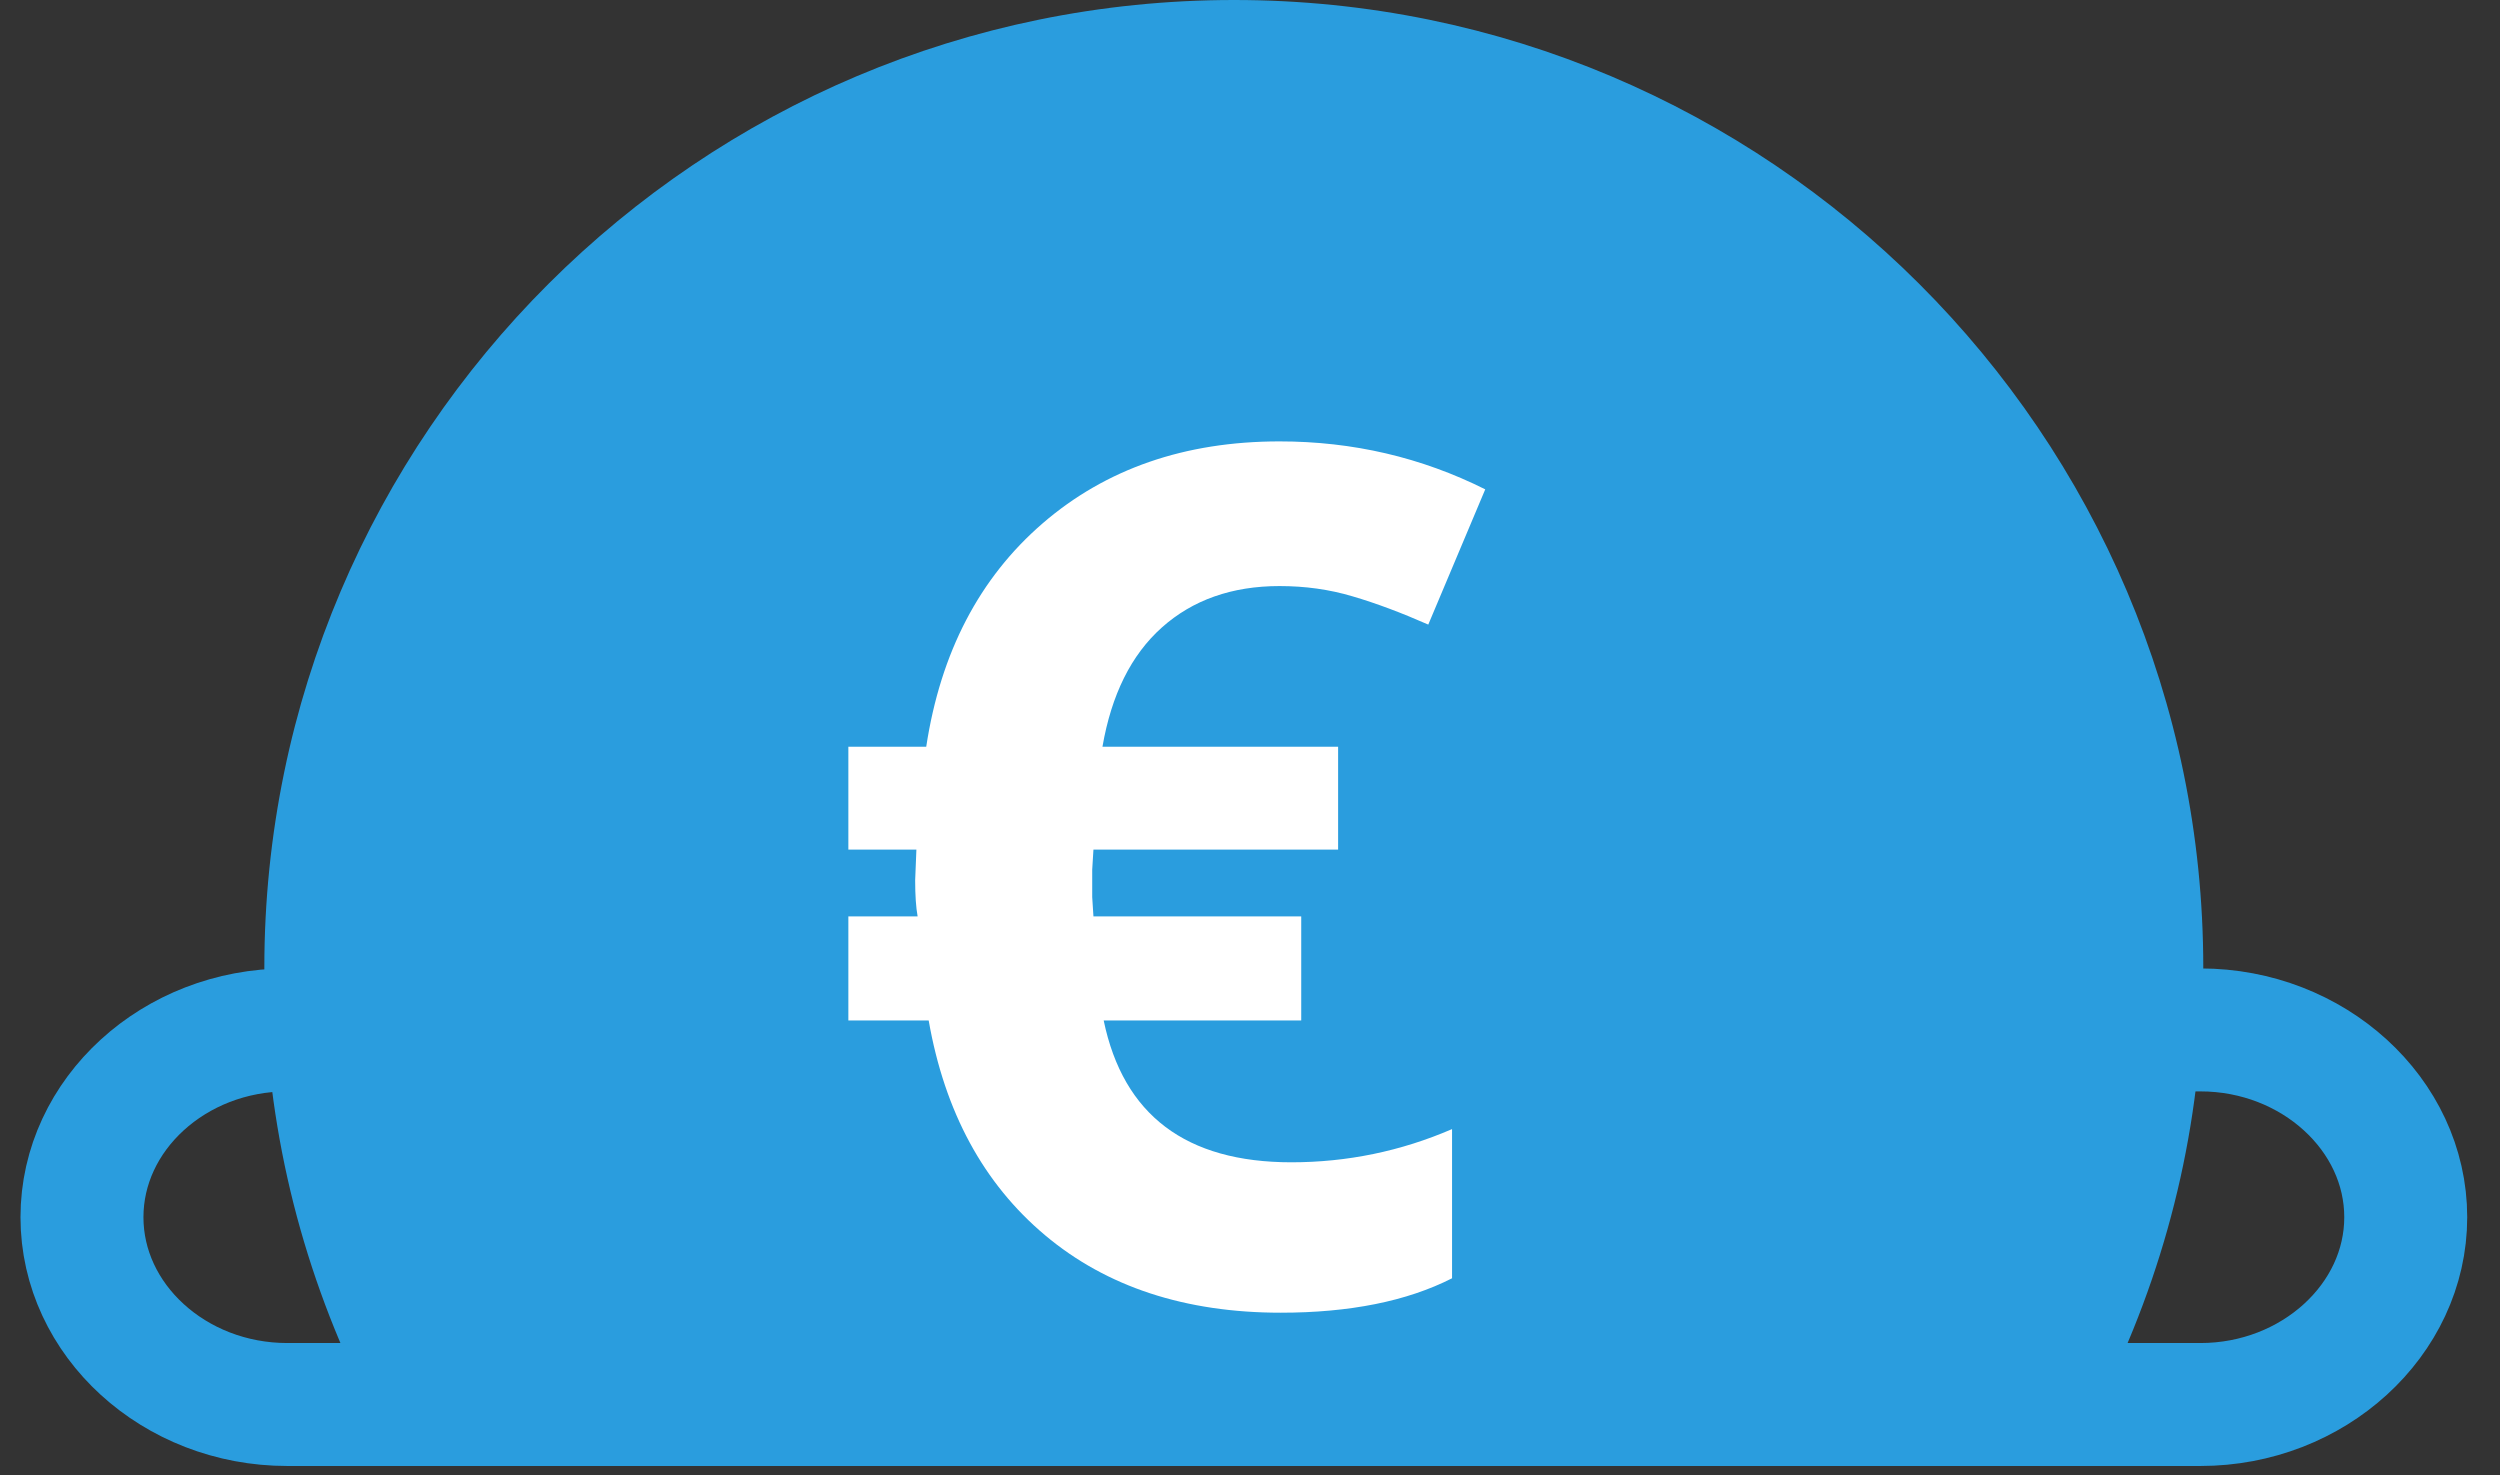
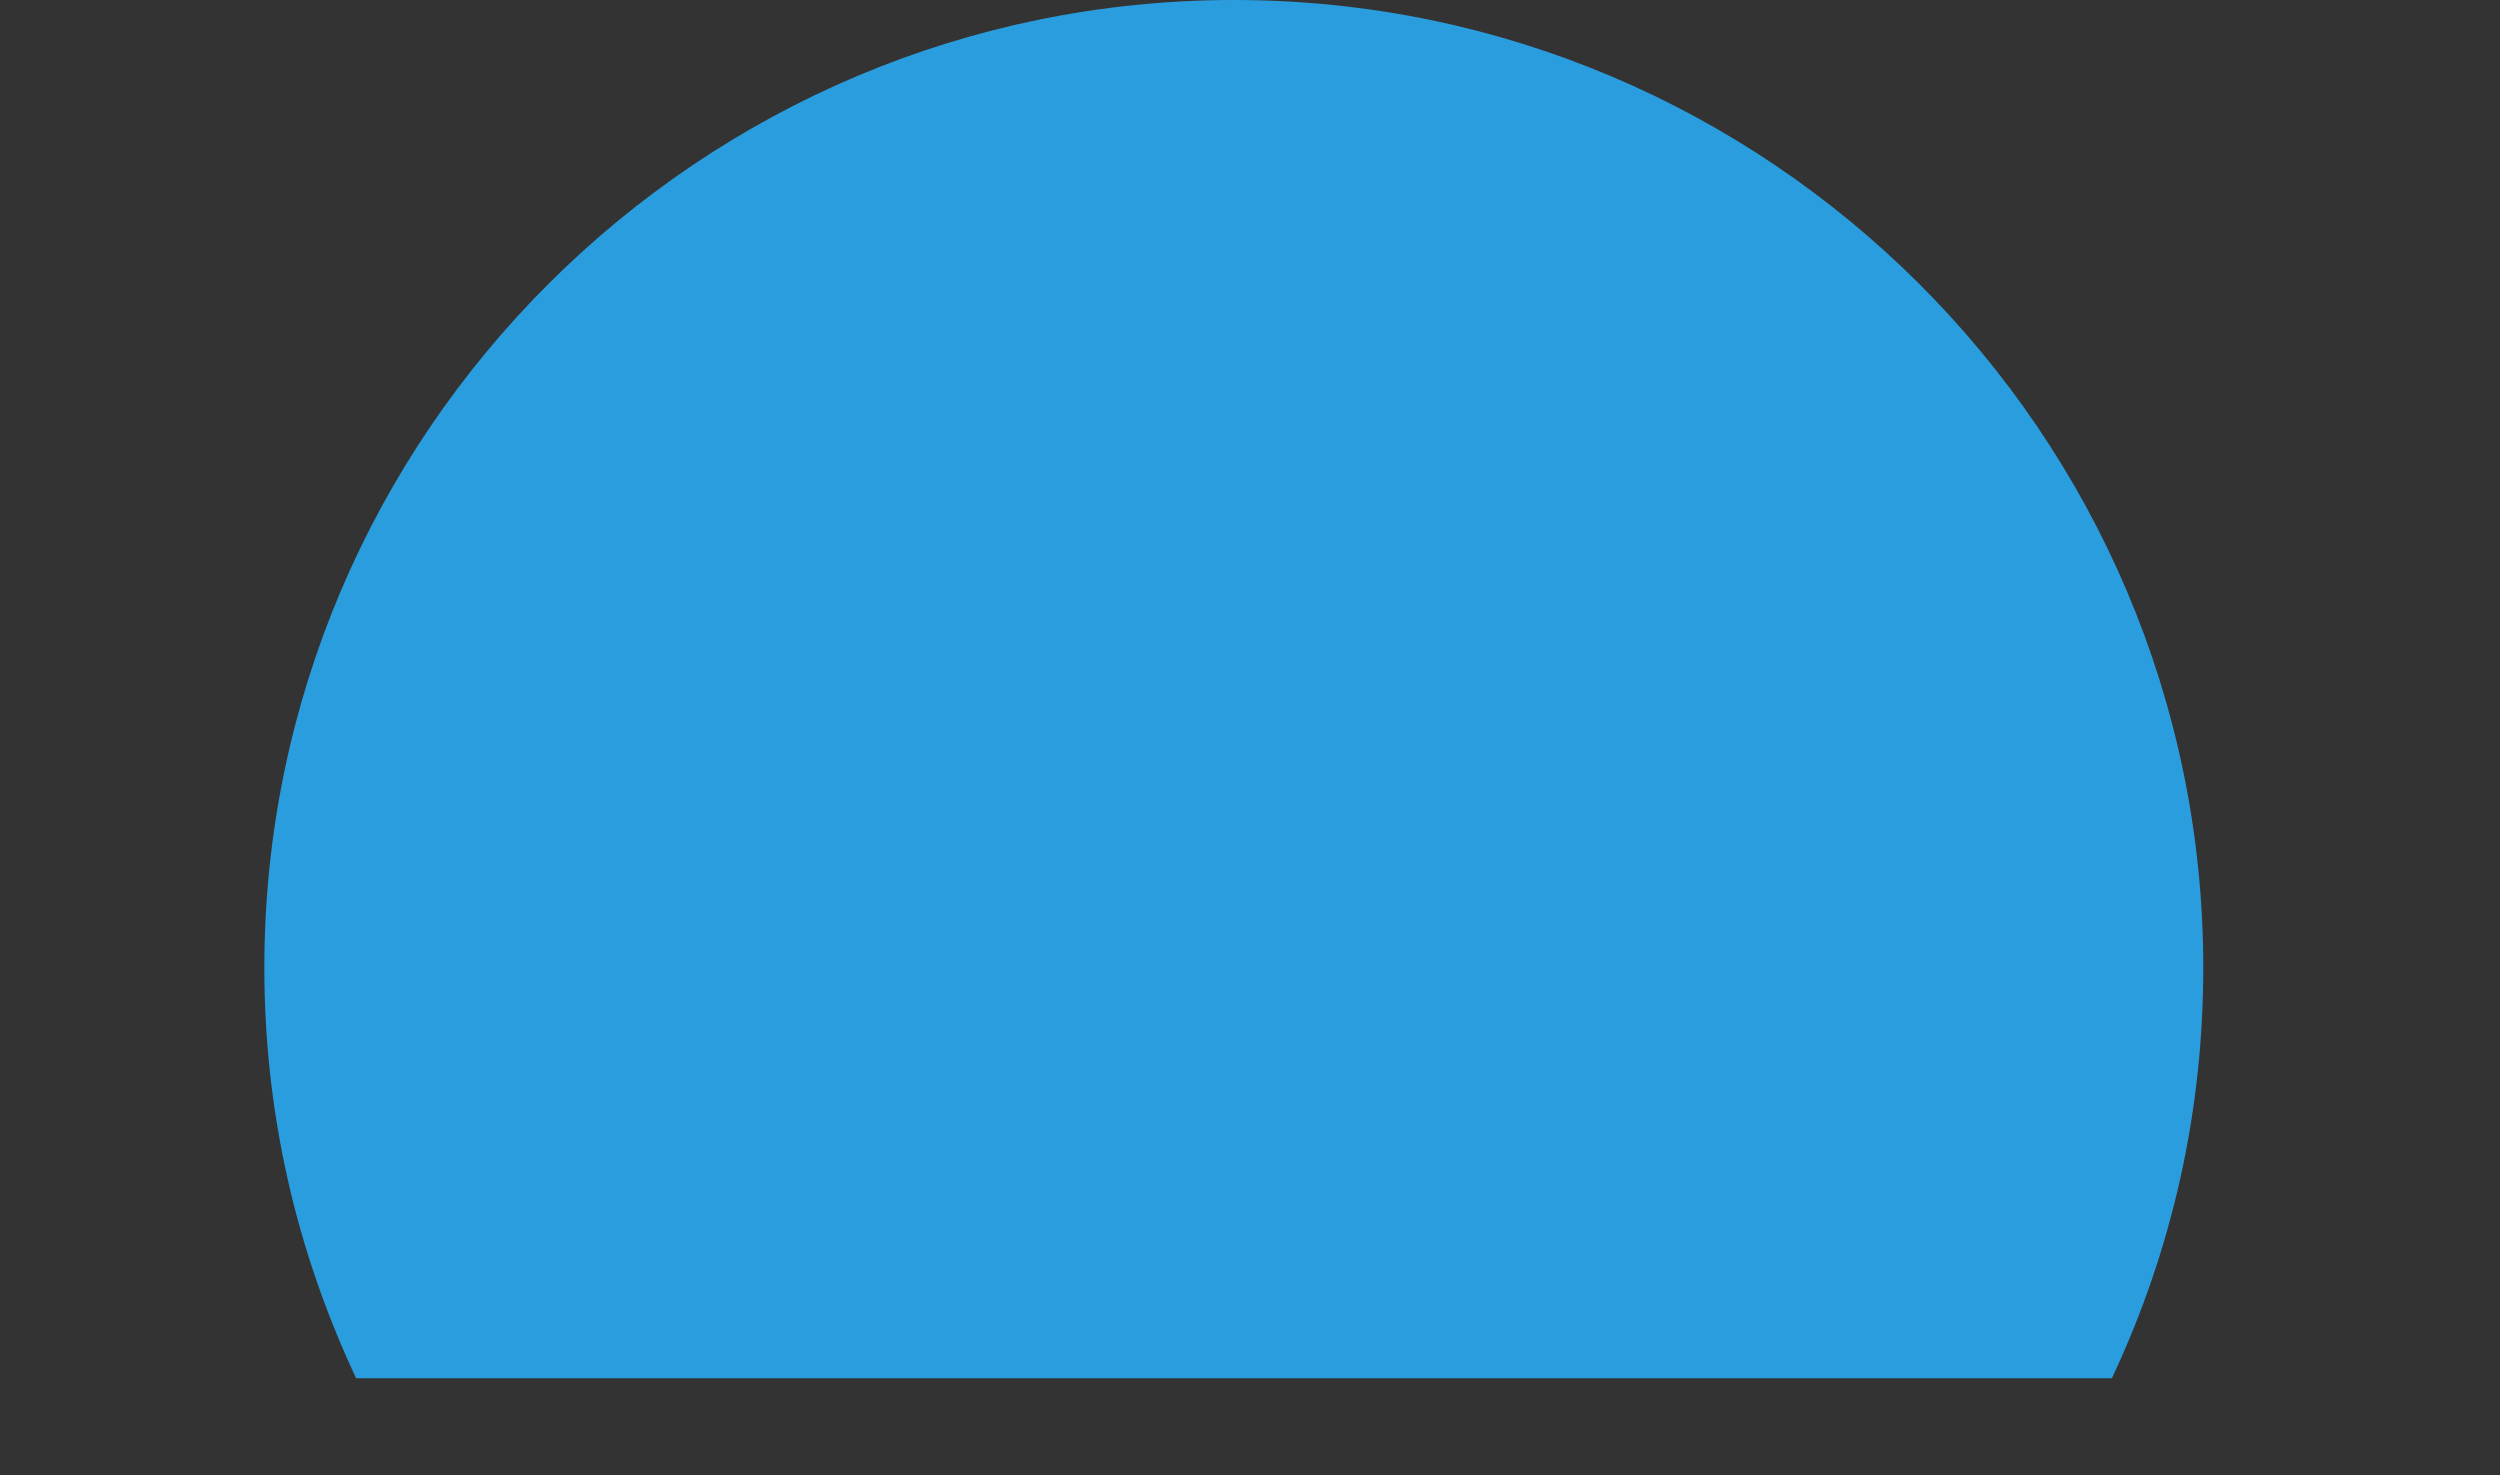
<svg xmlns="http://www.w3.org/2000/svg" height="36" width="61" viewBox="0 0 61 36">
  <rect x="0" y="0" width="61" height="36" fill="#333333" stroke="none" />
-   <path stroke-linejoin="miter" stroke-linecap="butt" stroke-width="3" stroke="#2a9dde" fill="none" fill-rule="evenodd" d="M 7.01 34.27 C 4.25 34.27 2 32.21 2 29.7 C 2 27.19 4.25 25.13 7.01 25.13 L 53.69 25.13 C 56.44 25.13 58.7 27.19 58.7 29.7 C 58.7 32.21 56.44 34.27 53.69 34.27 L 7.01 34.27 Z M 7.01 34.27" />
  <path fill="#2a9dde" fill-rule="evenodd" d="M 8.69 33.63 C 7.21 30.48 6.45 27.11 6.45 23.61 C 6.45 10.59 17.06 0 30.11 0 C 43.15 0 53.76 10.59 53.76 23.61 C 53.76 27.11 53.01 30.48 51.53 33.63 L 8.69 33.63 Z M 8.69 33.63" />
-   <path fill="#ffffff" fill-rule="evenodd" d="M 31.22 14.3 C 30.06 14.3 29.1 14.64 28.35 15.31 C 27.6 15.98 27.12 16.95 26.9 18.22 L 32.65 18.22 L 32.65 20.73 L 26.68 20.73 L 26.65 21.22 L 26.65 21.89 L 26.68 22.36 L 31.75 22.36 L 31.75 24.9 L 26.93 24.9 C 27.41 27.21 28.94 28.36 31.51 28.36 C 32.87 28.36 34.18 28.09 35.43 27.55 L 35.43 31.19 C 34.33 31.75 32.93 32.03 31.25 32.03 C 28.92 32.03 27 31.4 25.5 30.14 C 24 28.88 23.05 27.13 22.66 24.9 L 20.7 24.9 L 20.7 22.36 L 22.39 22.36 C 22.35 22.14 22.33 21.85 22.33 21.48 L 22.36 20.73 L 20.7 20.73 L 20.7 18.22 L 22.6 18.22 C 22.95 15.92 23.9 14.1 25.44 12.77 C 26.98 11.44 28.91 10.77 31.22 10.77 C 33.01 10.77 34.68 11.16 36.24 11.94 L 34.85 15.24 C 34.19 14.95 33.58 14.72 33 14.55 C 32.43 14.38 31.84 14.3 31.22 14.3 L 31.22 14.3 Z M 31.22 14.3" />
</svg>